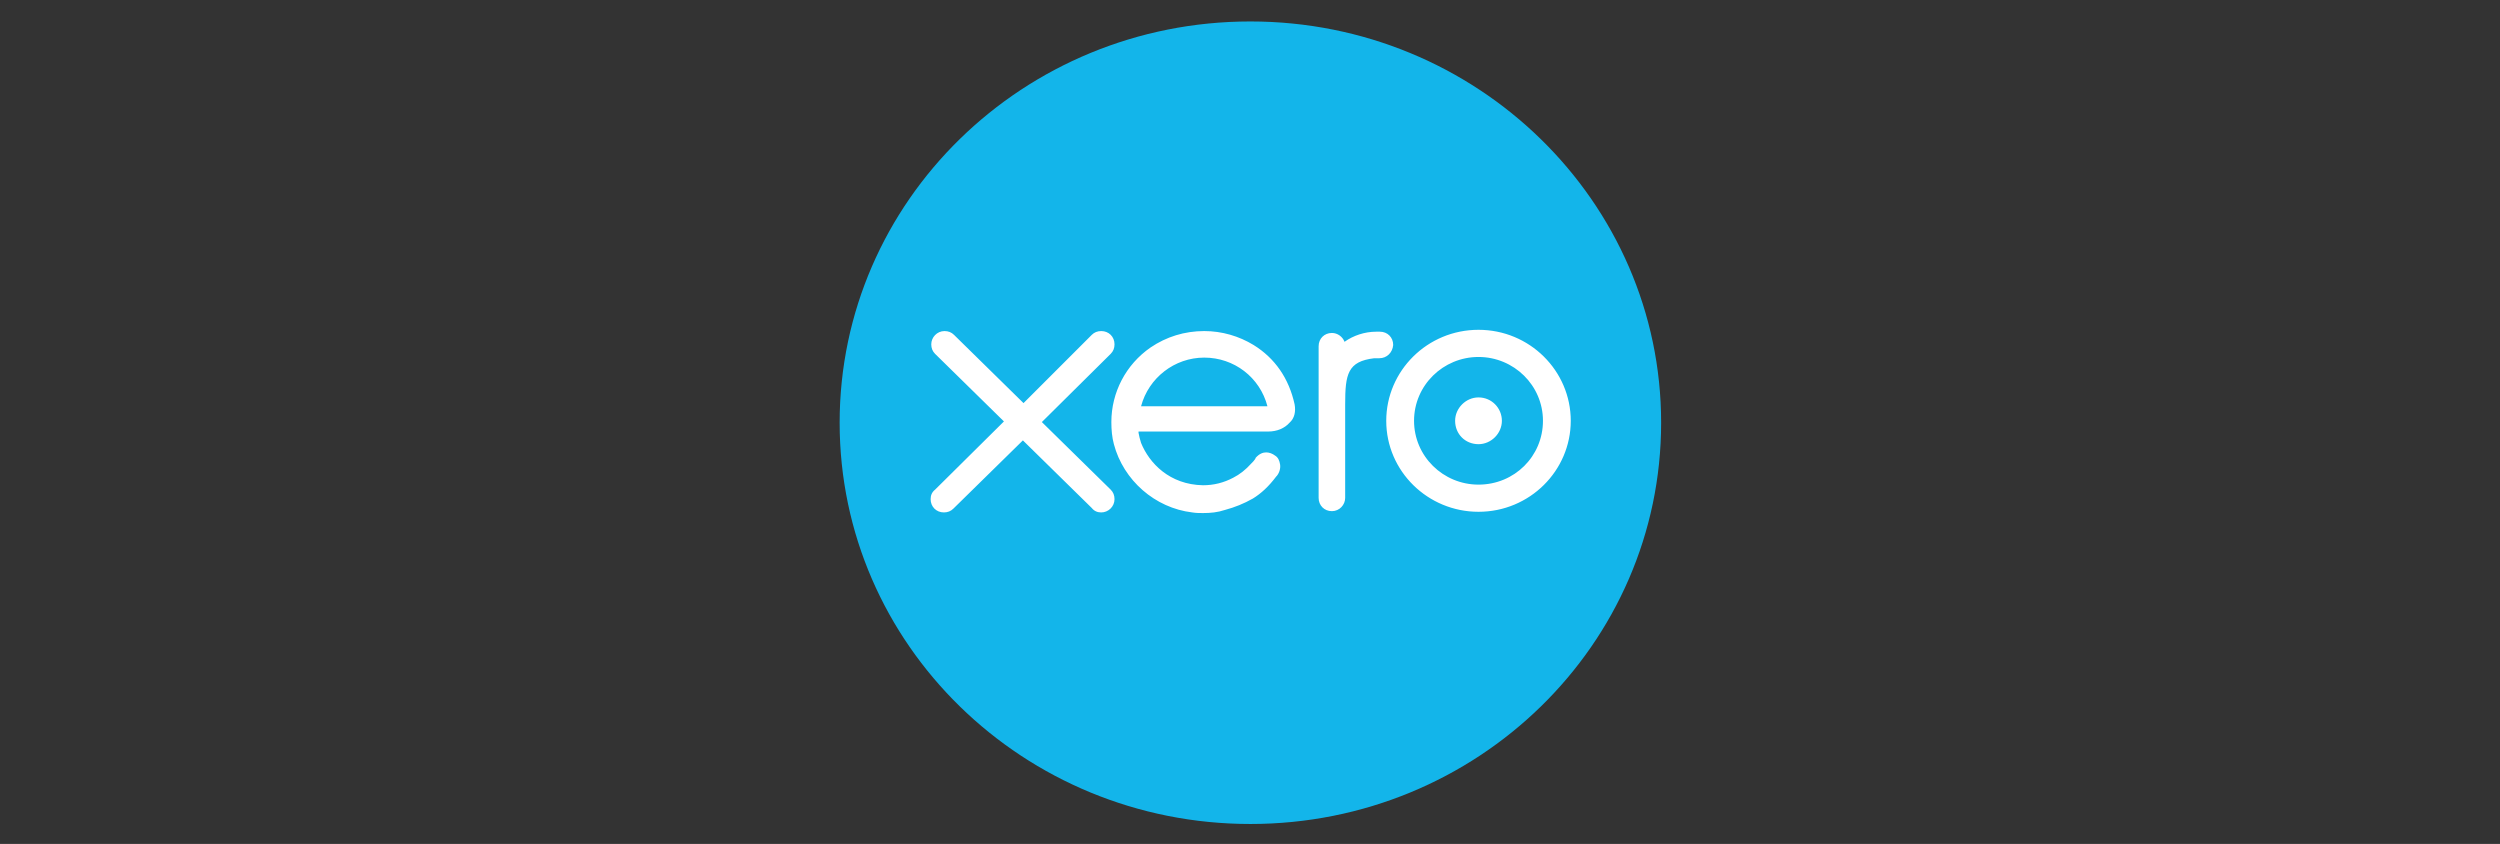
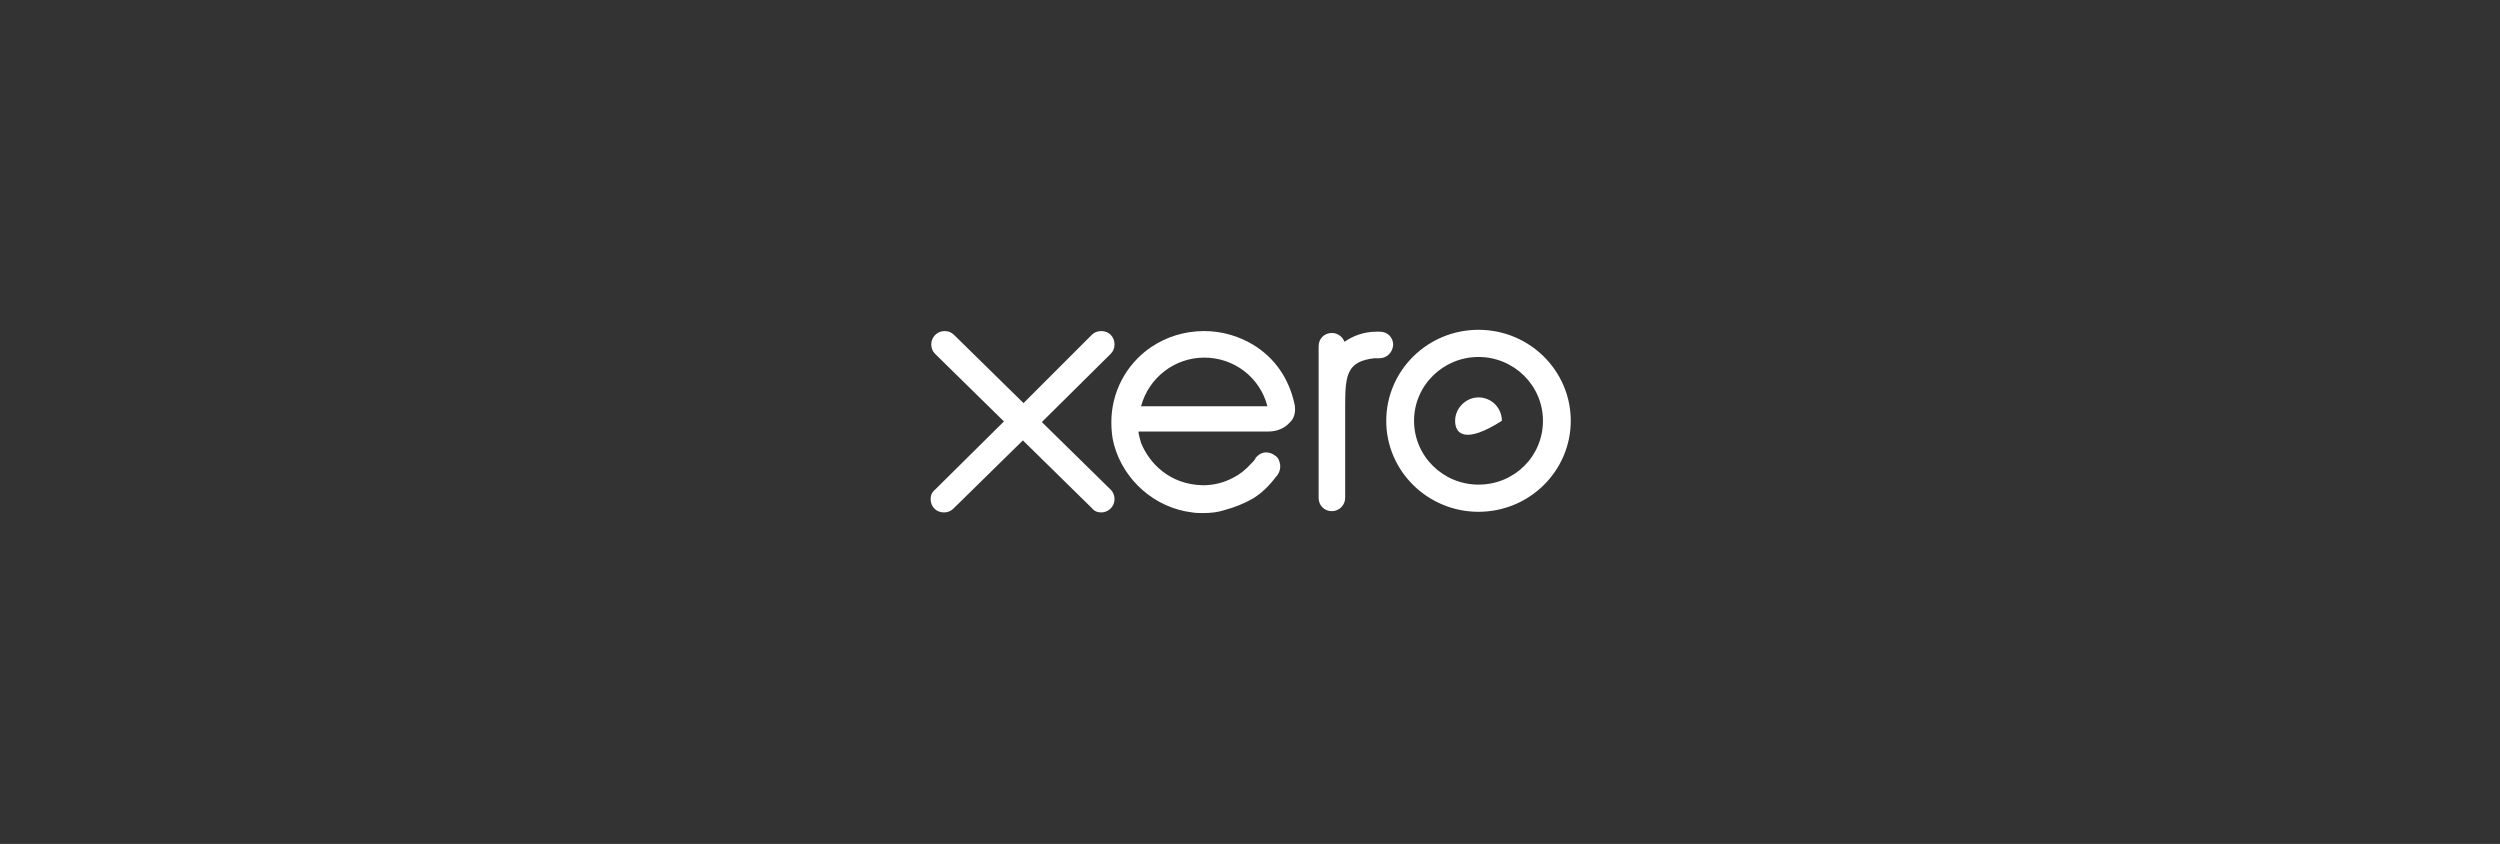
<svg xmlns="http://www.w3.org/2000/svg" width="1025" height="346" viewBox="0 0 1025 346" fill="none">
  <rect x="0" y="0" width="1025" height="346" fill="#333333" stroke="none" />
  <g clip-path="url(#clip0_6213_27936)">
-     <path fill-rule="evenodd" clip-rule="evenodd" d="M512.659 8.797C419.648 8.797 344.254 82.377 344.254 173.316C344.254 264.255 419.648 337.835 512.659 337.835C605.671 337.835 681.065 264.255 681.065 173.316C681.065 82.636 605.671 8.797 512.659 8.797Z" fill="#13B5EA" />
-     <path fill-rule="evenodd" clip-rule="evenodd" d="M632.612 172.527C632.612 158.018 620.694 146.359 606.186 146.359C591.677 146.359 579.759 158.018 579.759 172.527C579.759 187.036 591.677 198.695 606.186 198.695C620.953 198.695 632.612 187.036 632.612 172.527ZM644.012 172.527C644.012 192.995 627.172 209.835 606.186 209.835C585.459 209.835 568.359 193.254 568.359 172.527C568.359 152.059 585.2 135.219 606.186 135.219C627.172 135.219 644.012 152.059 644.012 172.527ZM615.772 172.527C615.772 177.709 611.367 182.113 606.186 182.113C600.745 182.113 596.599 177.968 596.599 172.527C596.599 167.345 601.004 162.941 606.186 162.941C611.626 162.941 615.772 167.345 615.772 172.527ZM455.398 200.767C456.434 201.804 456.952 203.099 456.952 204.654C456.952 207.763 454.362 210.094 451.512 210.094C449.957 210.094 448.662 209.576 447.625 208.281L419.385 180.559L390.886 208.54C389.849 209.576 388.554 210.094 386.999 210.094C383.89 210.094 381.559 207.763 381.559 204.654C381.559 203.099 382.077 201.804 383.372 200.767L411.612 172.786L383.372 145.064C382.336 144.028 381.818 142.732 381.818 141.178C381.818 138.328 384.149 135.737 387.258 135.737C388.813 135.737 390.108 136.255 391.145 137.291L419.644 165.273L447.625 137.291C448.662 136.255 449.957 135.737 451.512 135.737C454.621 135.737 456.952 138.069 456.952 141.178C456.952 142.732 456.434 144.028 455.398 145.064L427.158 173.045L455.398 200.767ZM565.509 146.878C565.25 146.878 564.214 146.878 563.437 146.878C552.555 148.173 551.519 153.355 551.519 165.791V204.135C551.519 206.985 549.187 209.576 546.078 209.576C542.969 209.576 540.637 207.244 540.637 204.135V141.955C540.637 138.846 542.969 136.514 546.078 136.514C548.41 136.514 550.482 138.069 551.26 140.141C554.887 137.551 559.55 135.996 564.214 135.996H565.768C568.877 135.996 571.209 138.328 571.209 141.437C570.95 144.546 568.618 146.878 565.509 146.878ZM467.834 166.568C470.943 154.909 481.566 146.619 493.743 146.619C505.92 146.619 516.542 154.65 519.651 166.568H467.834ZM530.792 165.791C528.46 155.168 522.76 146.878 513.951 141.437C507.992 137.81 500.997 135.737 493.743 135.737C485.711 135.737 478.197 138.069 471.72 142.473C461.616 149.468 455.657 160.868 455.657 173.045C455.657 176.154 455.916 179.263 456.693 182.113C460.58 196.881 473.534 208.281 488.82 210.094C490.374 210.354 491.929 210.354 493.224 210.354C496.333 210.354 499.183 210.094 502.292 209.058C506.179 208.022 510.065 206.467 513.692 204.395C517.06 202.322 520.169 199.472 523.278 195.327L523.537 195.067C524.574 193.772 525.092 191.958 524.833 190.404C524.574 188.849 524.056 187.554 522.76 186.777C521.724 185.999 520.428 185.481 519.133 185.481C517.837 185.481 516.283 185.999 514.728 187.813V188.072C514.21 188.849 513.692 189.368 512.915 190.145C510.842 192.477 508.251 194.549 505.66 195.845C501.774 197.917 497.629 198.954 493.224 198.954C479.493 198.695 471.202 189.886 467.834 181.595C467.316 180.041 467.057 178.745 466.798 177.45C466.798 177.45 466.798 177.191 466.798 176.931H519.91C523.537 176.931 526.646 175.636 528.719 173.304C530.792 171.491 531.31 168.641 530.792 165.791Z" fill="white" />
+     <path fill-rule="evenodd" clip-rule="evenodd" d="M632.612 172.527C632.612 158.018 620.694 146.359 606.186 146.359C591.677 146.359 579.759 158.018 579.759 172.527C579.759 187.036 591.677 198.695 606.186 198.695C620.953 198.695 632.612 187.036 632.612 172.527ZM644.012 172.527C644.012 192.995 627.172 209.835 606.186 209.835C585.459 209.835 568.359 193.254 568.359 172.527C568.359 152.059 585.2 135.219 606.186 135.219C627.172 135.219 644.012 152.059 644.012 172.527ZM615.772 172.527C600.745 182.113 596.599 177.968 596.599 172.527C596.599 167.345 601.004 162.941 606.186 162.941C611.626 162.941 615.772 167.345 615.772 172.527ZM455.398 200.767C456.434 201.804 456.952 203.099 456.952 204.654C456.952 207.763 454.362 210.094 451.512 210.094C449.957 210.094 448.662 209.576 447.625 208.281L419.385 180.559L390.886 208.54C389.849 209.576 388.554 210.094 386.999 210.094C383.89 210.094 381.559 207.763 381.559 204.654C381.559 203.099 382.077 201.804 383.372 200.767L411.612 172.786L383.372 145.064C382.336 144.028 381.818 142.732 381.818 141.178C381.818 138.328 384.149 135.737 387.258 135.737C388.813 135.737 390.108 136.255 391.145 137.291L419.644 165.273L447.625 137.291C448.662 136.255 449.957 135.737 451.512 135.737C454.621 135.737 456.952 138.069 456.952 141.178C456.952 142.732 456.434 144.028 455.398 145.064L427.158 173.045L455.398 200.767ZM565.509 146.878C565.25 146.878 564.214 146.878 563.437 146.878C552.555 148.173 551.519 153.355 551.519 165.791V204.135C551.519 206.985 549.187 209.576 546.078 209.576C542.969 209.576 540.637 207.244 540.637 204.135V141.955C540.637 138.846 542.969 136.514 546.078 136.514C548.41 136.514 550.482 138.069 551.26 140.141C554.887 137.551 559.55 135.996 564.214 135.996H565.768C568.877 135.996 571.209 138.328 571.209 141.437C570.95 144.546 568.618 146.878 565.509 146.878ZM467.834 166.568C470.943 154.909 481.566 146.619 493.743 146.619C505.92 146.619 516.542 154.65 519.651 166.568H467.834ZM530.792 165.791C528.46 155.168 522.76 146.878 513.951 141.437C507.992 137.81 500.997 135.737 493.743 135.737C485.711 135.737 478.197 138.069 471.72 142.473C461.616 149.468 455.657 160.868 455.657 173.045C455.657 176.154 455.916 179.263 456.693 182.113C460.58 196.881 473.534 208.281 488.82 210.094C490.374 210.354 491.929 210.354 493.224 210.354C496.333 210.354 499.183 210.094 502.292 209.058C506.179 208.022 510.065 206.467 513.692 204.395C517.06 202.322 520.169 199.472 523.278 195.327L523.537 195.067C524.574 193.772 525.092 191.958 524.833 190.404C524.574 188.849 524.056 187.554 522.76 186.777C521.724 185.999 520.428 185.481 519.133 185.481C517.837 185.481 516.283 185.999 514.728 187.813V188.072C514.21 188.849 513.692 189.368 512.915 190.145C510.842 192.477 508.251 194.549 505.66 195.845C501.774 197.917 497.629 198.954 493.224 198.954C479.493 198.695 471.202 189.886 467.834 181.595C467.316 180.041 467.057 178.745 466.798 177.45C466.798 177.45 466.798 177.191 466.798 176.931H519.91C523.537 176.931 526.646 175.636 528.719 173.304C530.792 171.491 531.31 168.641 530.792 165.791Z" fill="white" />
  </g>
  <defs>
    <clipPath id="clip0_6213_27936">
      <rect width="1024" height="345" fill="white" transform="translate(0.66 0.82)" />
    </clipPath>
  </defs>
</svg>